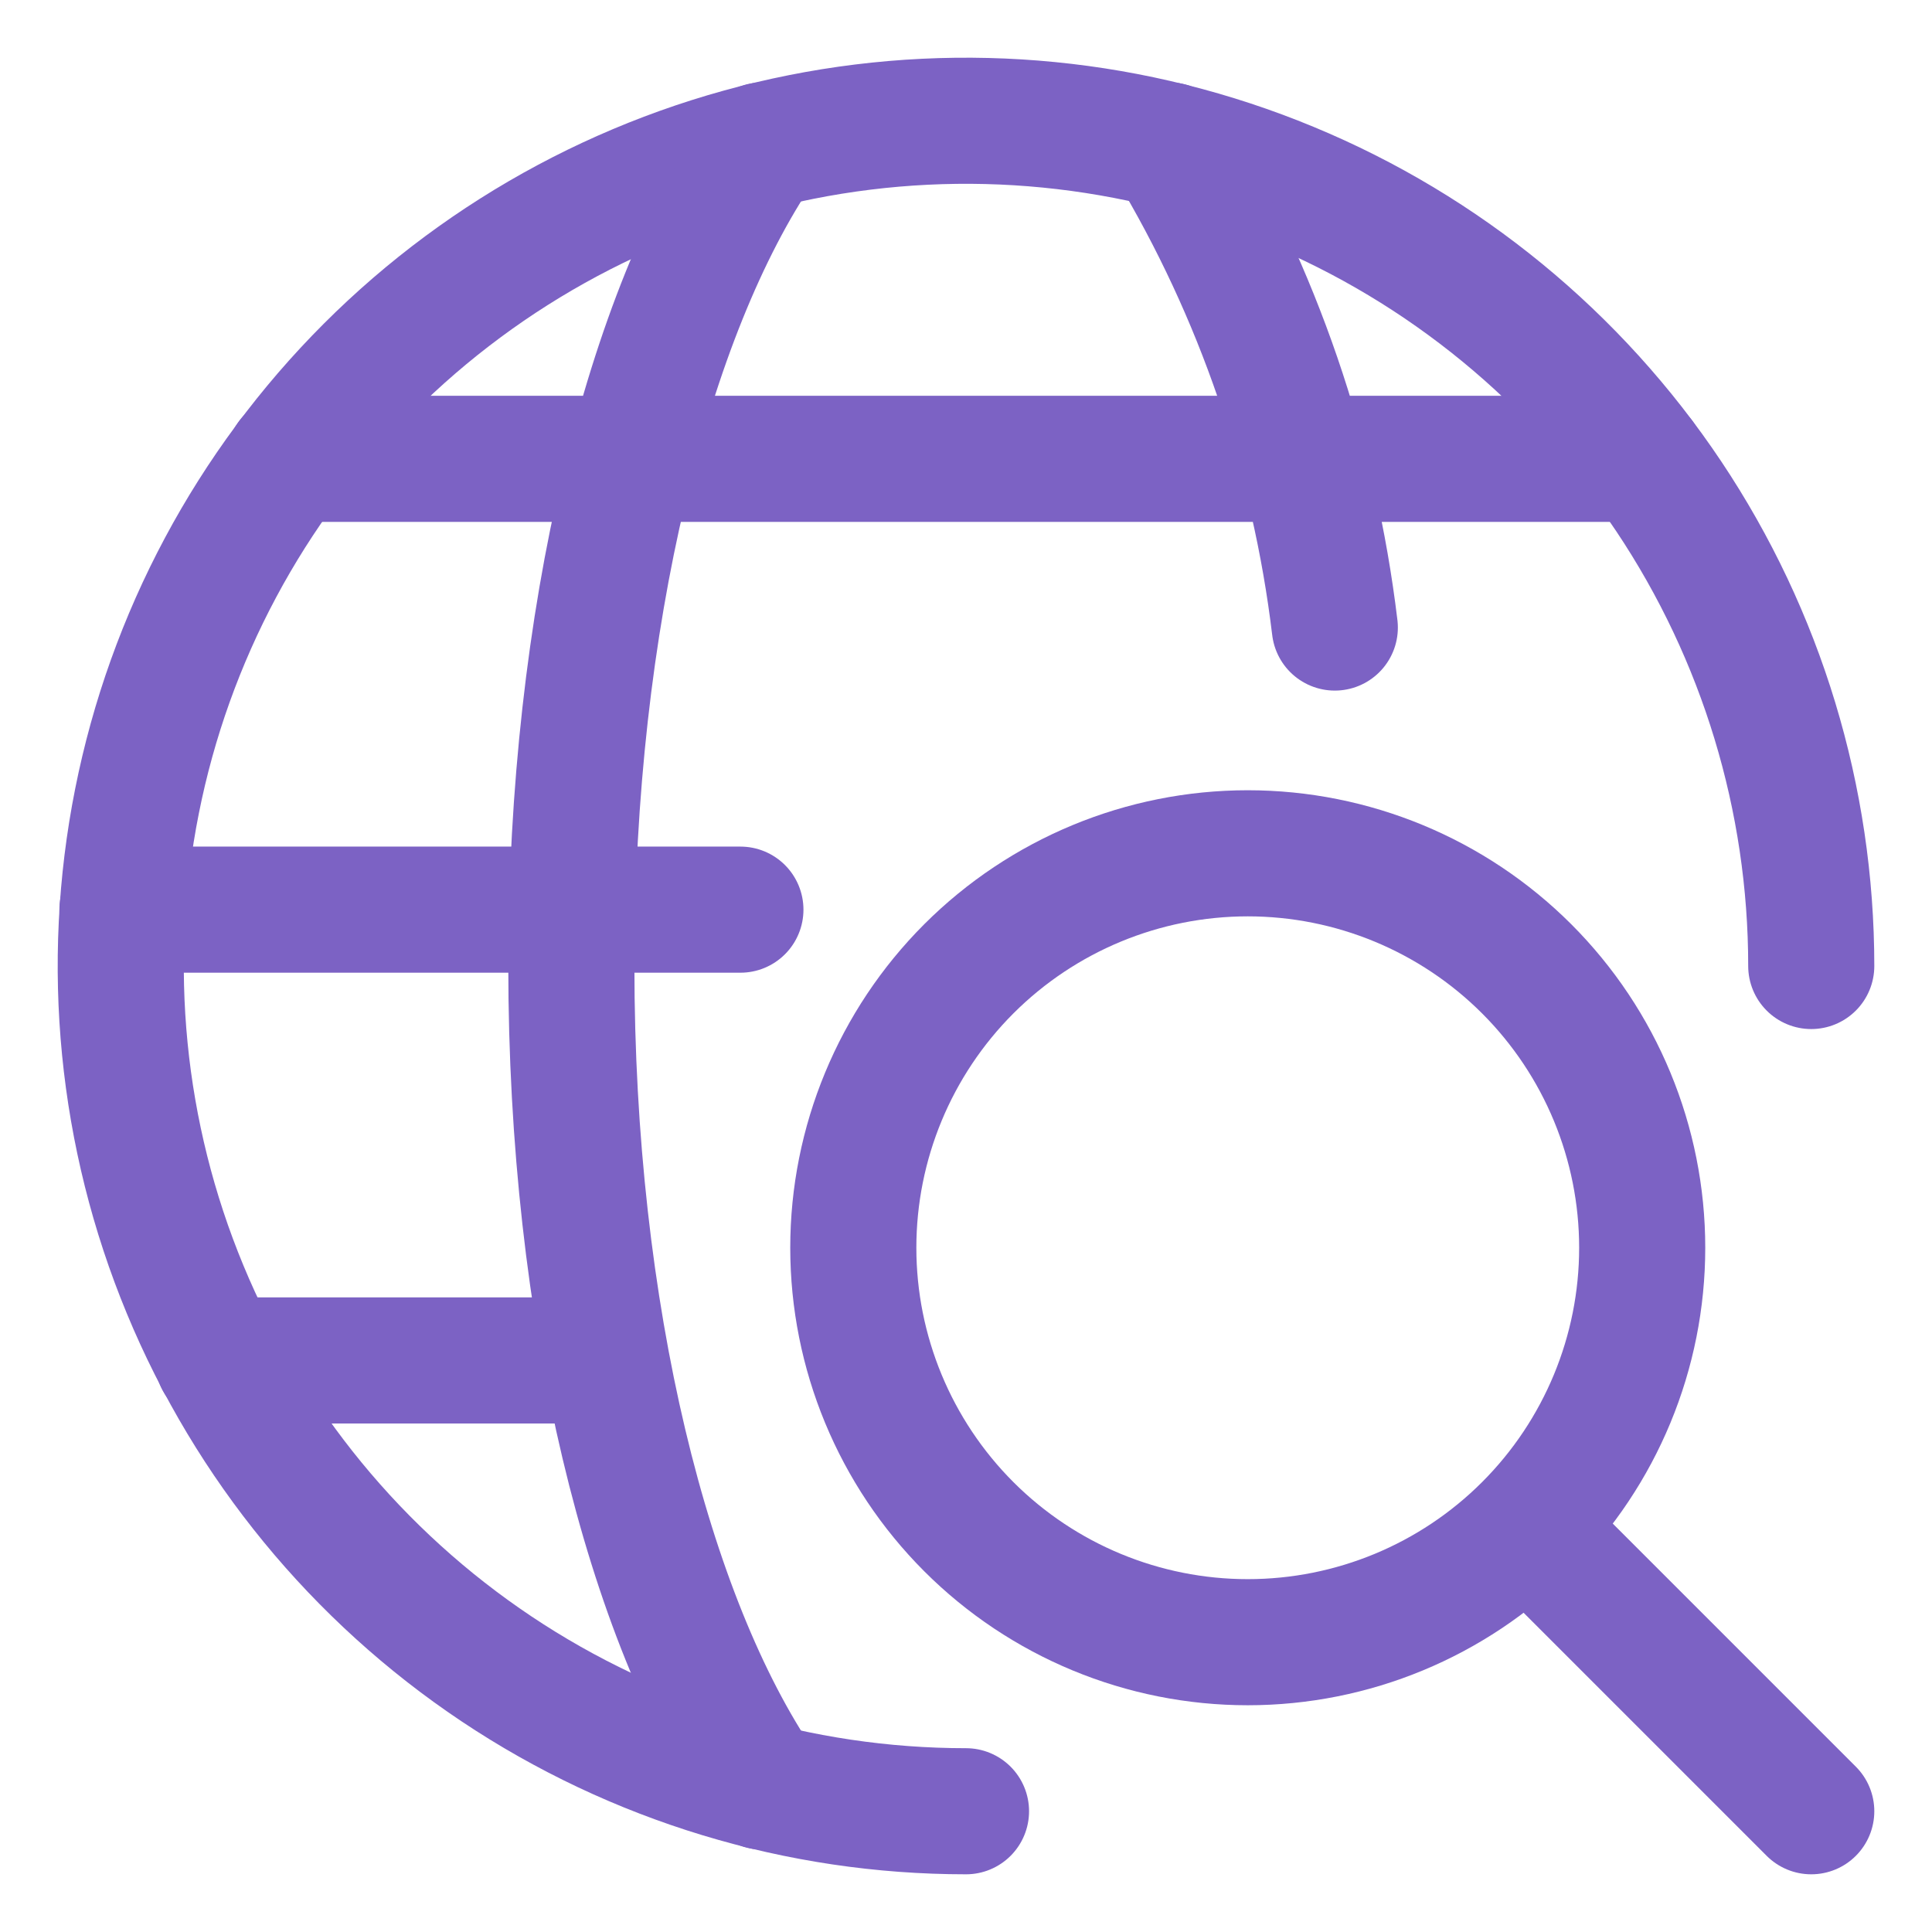
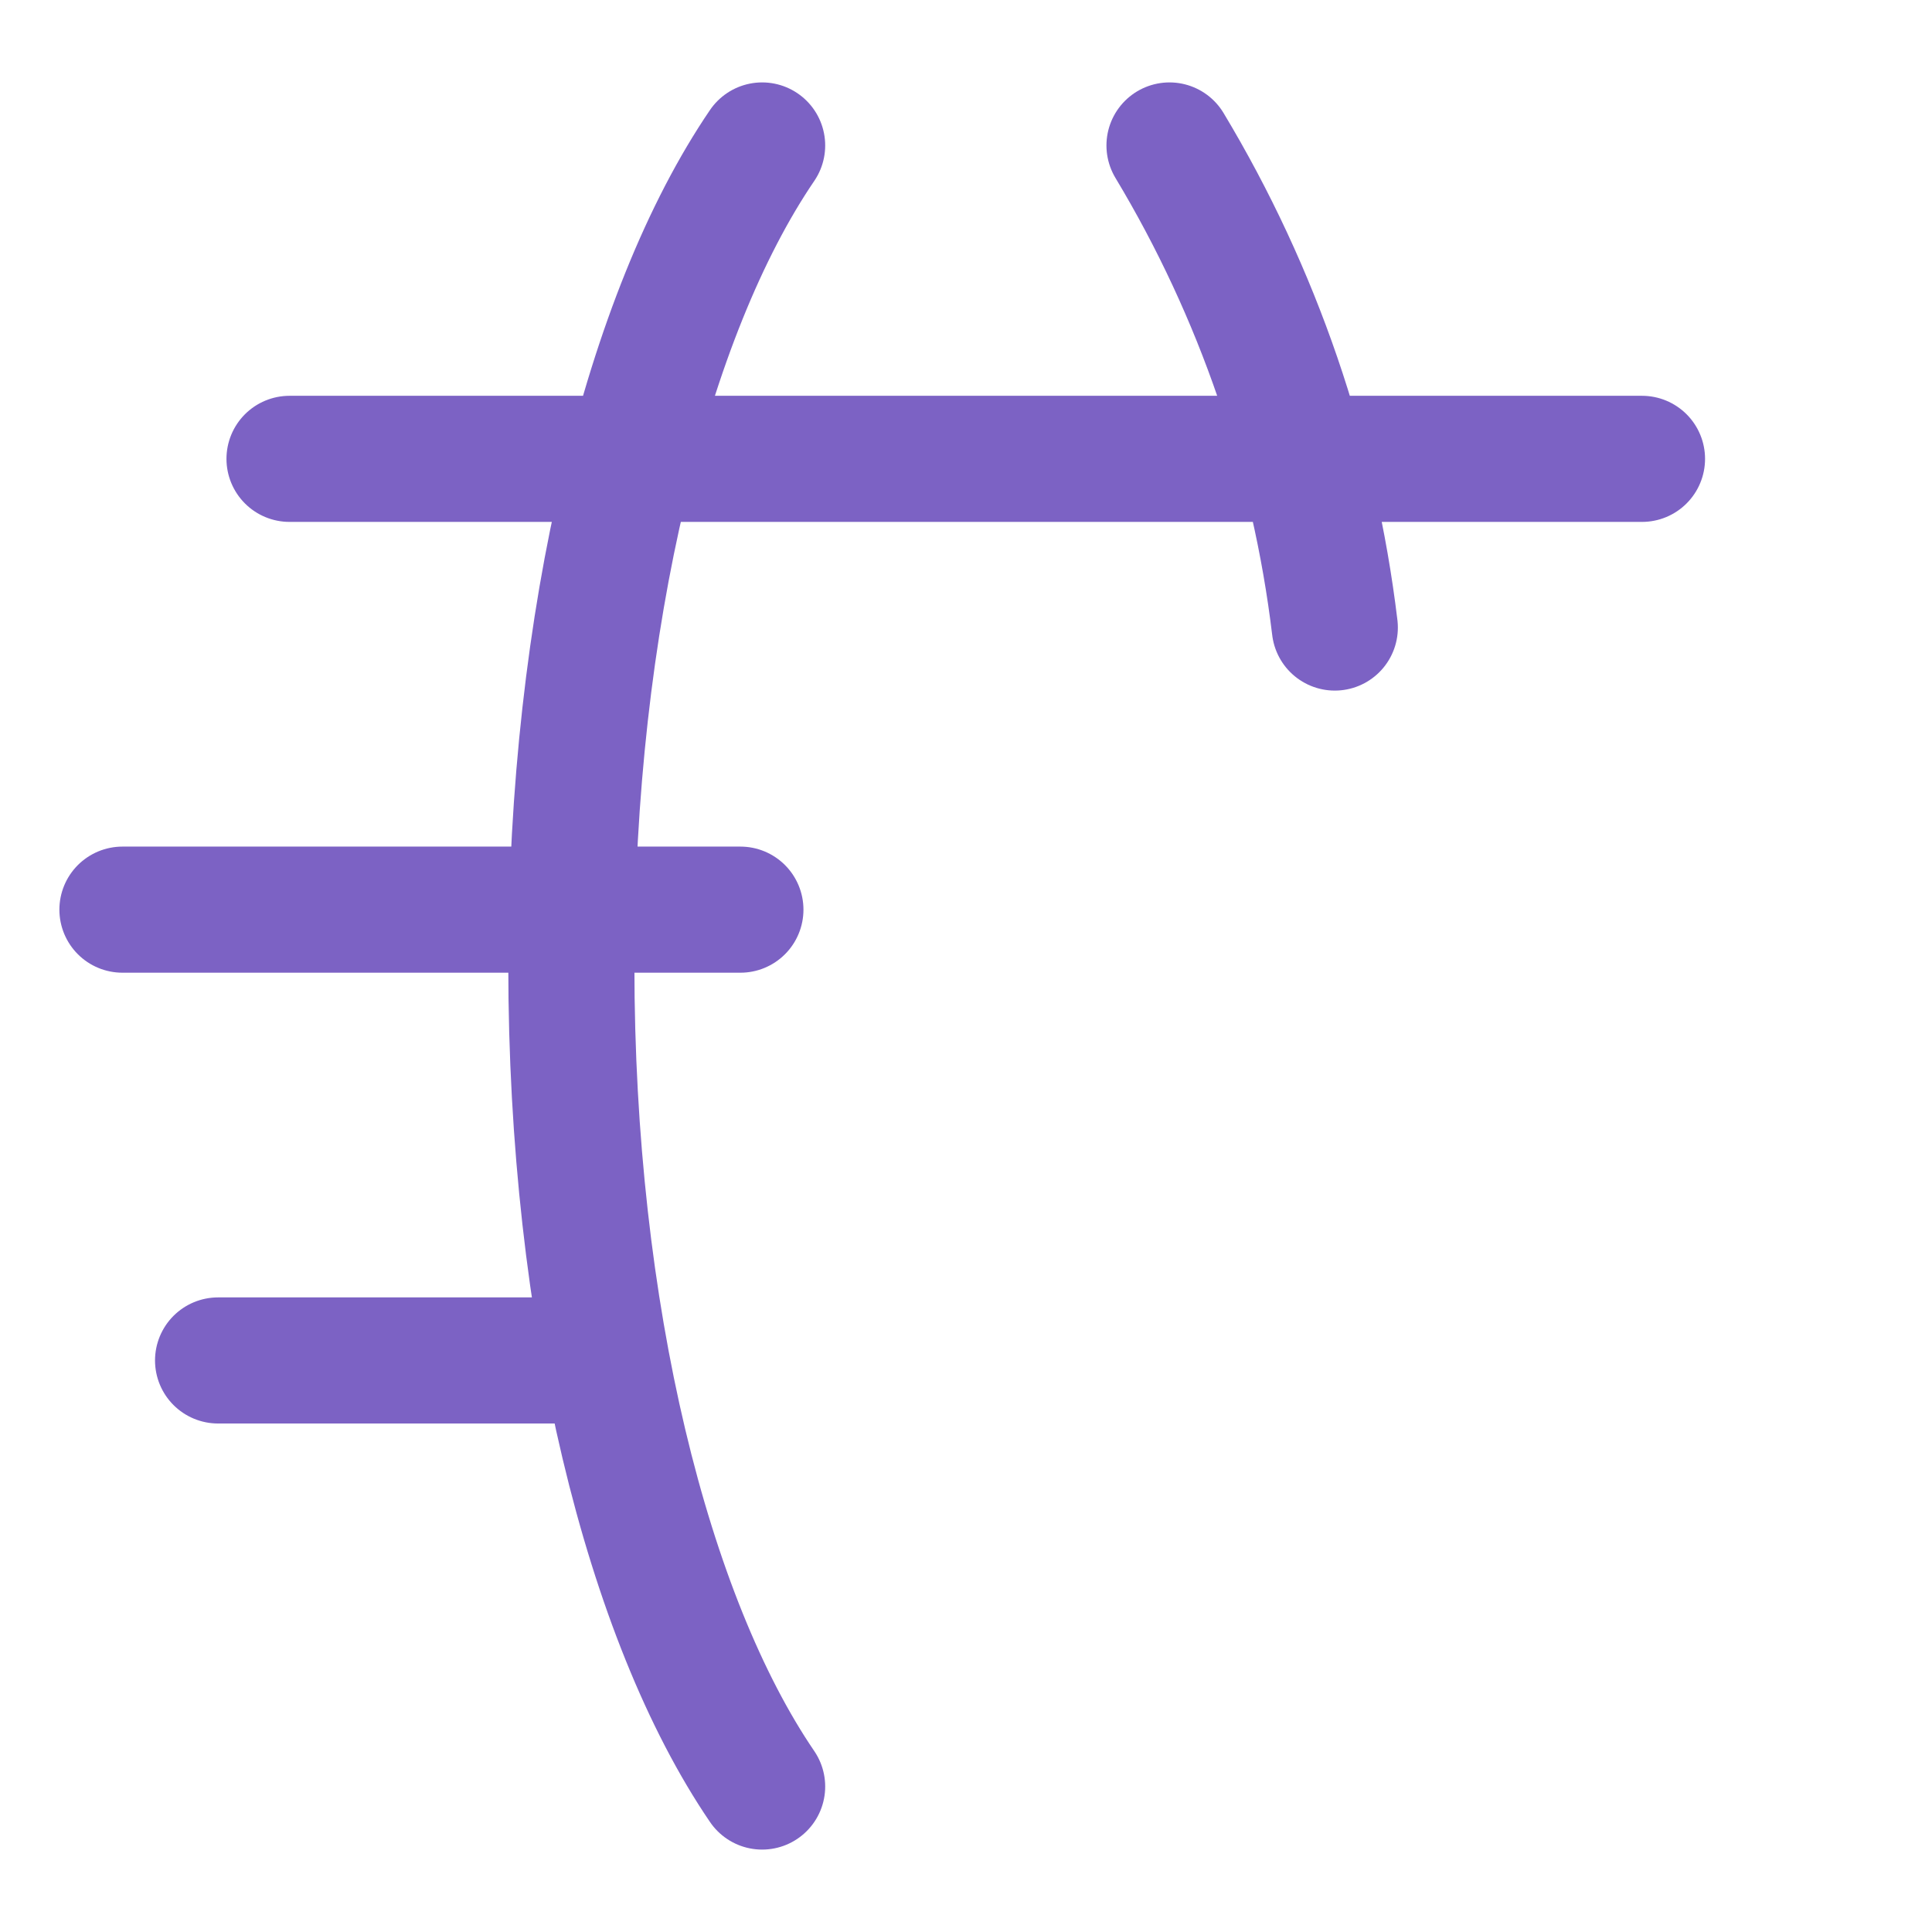
<svg xmlns="http://www.w3.org/2000/svg" width="48" height="48" viewBox="0 0 48 48" fill="none">
-   <path d="M37.93 37.93C36.092 39.768 33.599 40.8 31 40.8C28.401 40.8 25.908 39.768 24.07 37.93C22.233 36.092 21.2 33.599 21.2 31C21.2 28.401 22.233 25.908 24.07 24.07C25.908 22.233 28.401 21.2 31 21.2C33.599 21.2 36.092 22.233 37.93 24.07C39.768 25.908 40.8 28.401 40.8 31C40.8 33.599 39.768 36.092 37.93 37.93ZM37.93 37.93L45 45" stroke="#7C62C4" stroke-width="3.133" stroke-linecap="round" stroke-linejoin="round" />
-   <path d="M24 45C19.847 45 15.787 43.768 12.333 41.461C8.88 39.153 6.188 35.874 4.599 32.036C3.009 28.199 2.593 23.977 3.404 19.903C4.214 15.829 6.214 12.088 9.151 9.151C12.088 6.214 15.829 4.214 19.903 3.404C23.977 2.593 28.199 3.009 32.036 4.599C35.874 6.188 39.153 8.88 41.461 12.333C43.768 15.787 45 19.847 45 24" stroke="#7C62C4" stroke-width="3.133" stroke-linecap="round" stroke-linejoin="round" />
  <path d="M18.935 44.386C16.096 40.22 14.195 32.648 14.195 24C14.195 15.352 16.096 7.783 18.935 3.614M3.042 22.6H18.395M7.193 11.4H40.795M5.418 33.8H15.062M29.056 3.614C31.255 7.272 32.654 11.354 33.163 15.591" stroke="#7C62C4" stroke-width="3.133" stroke-linecap="round" stroke-linejoin="round" />
</svg>